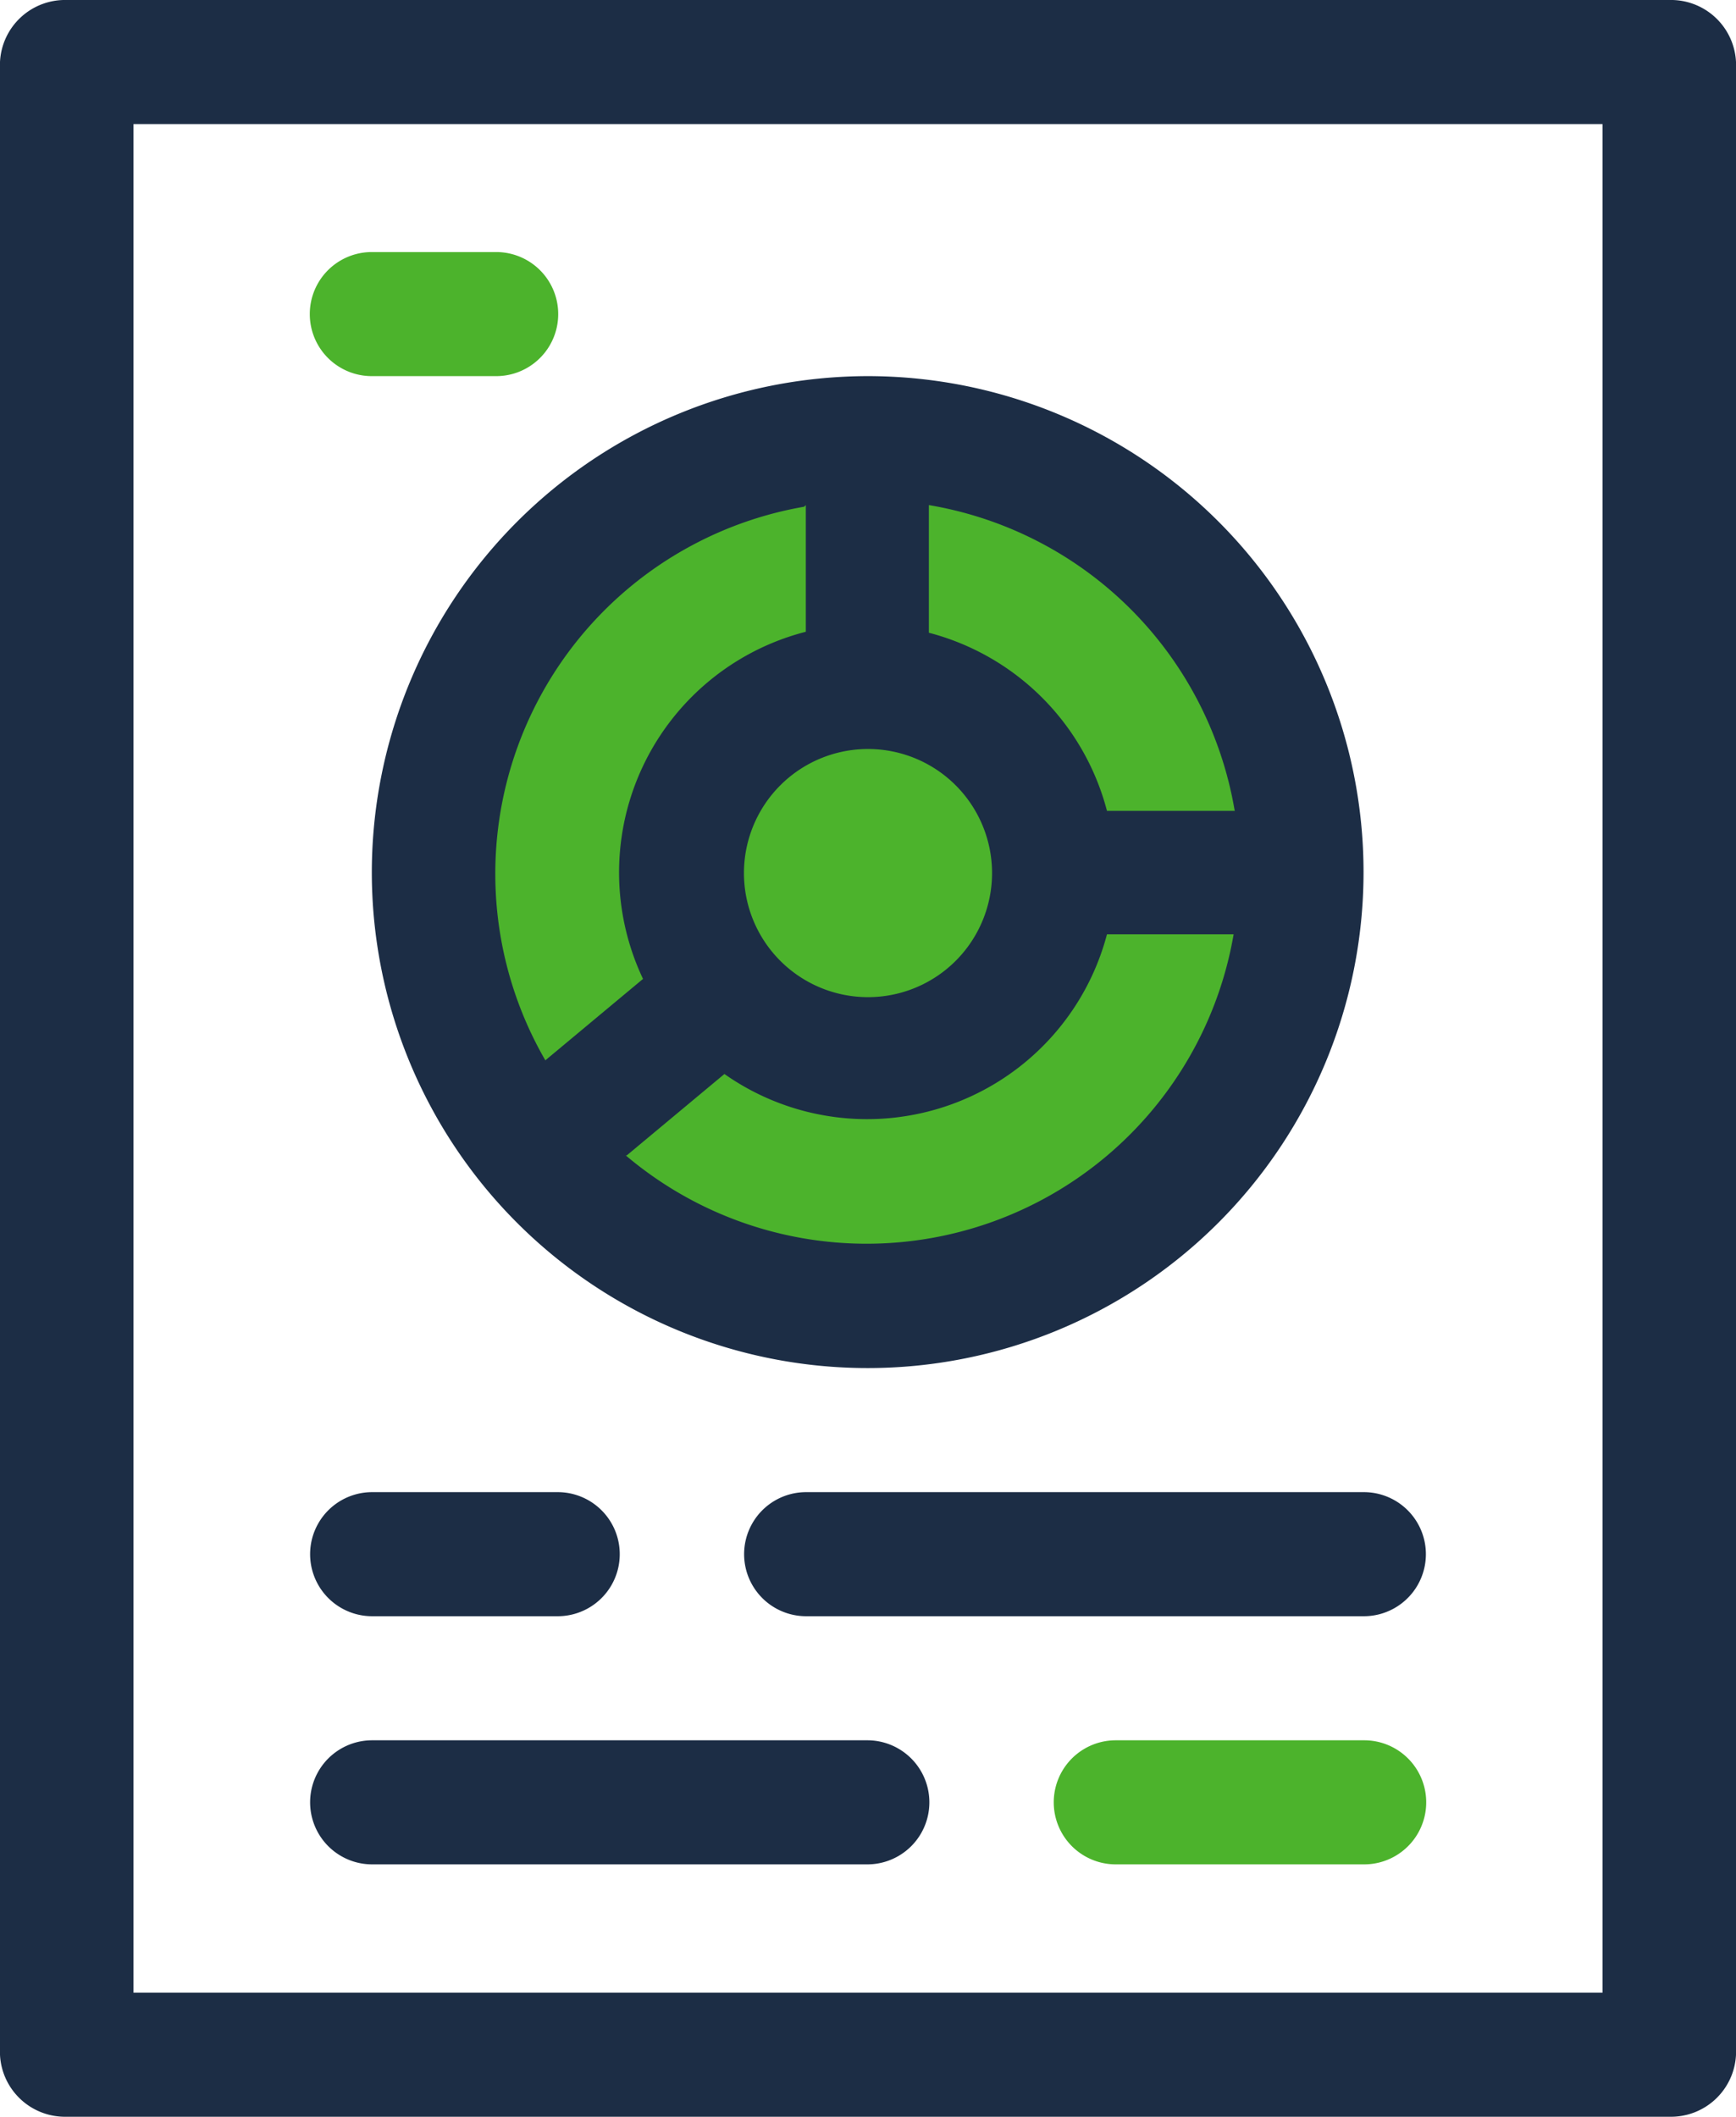
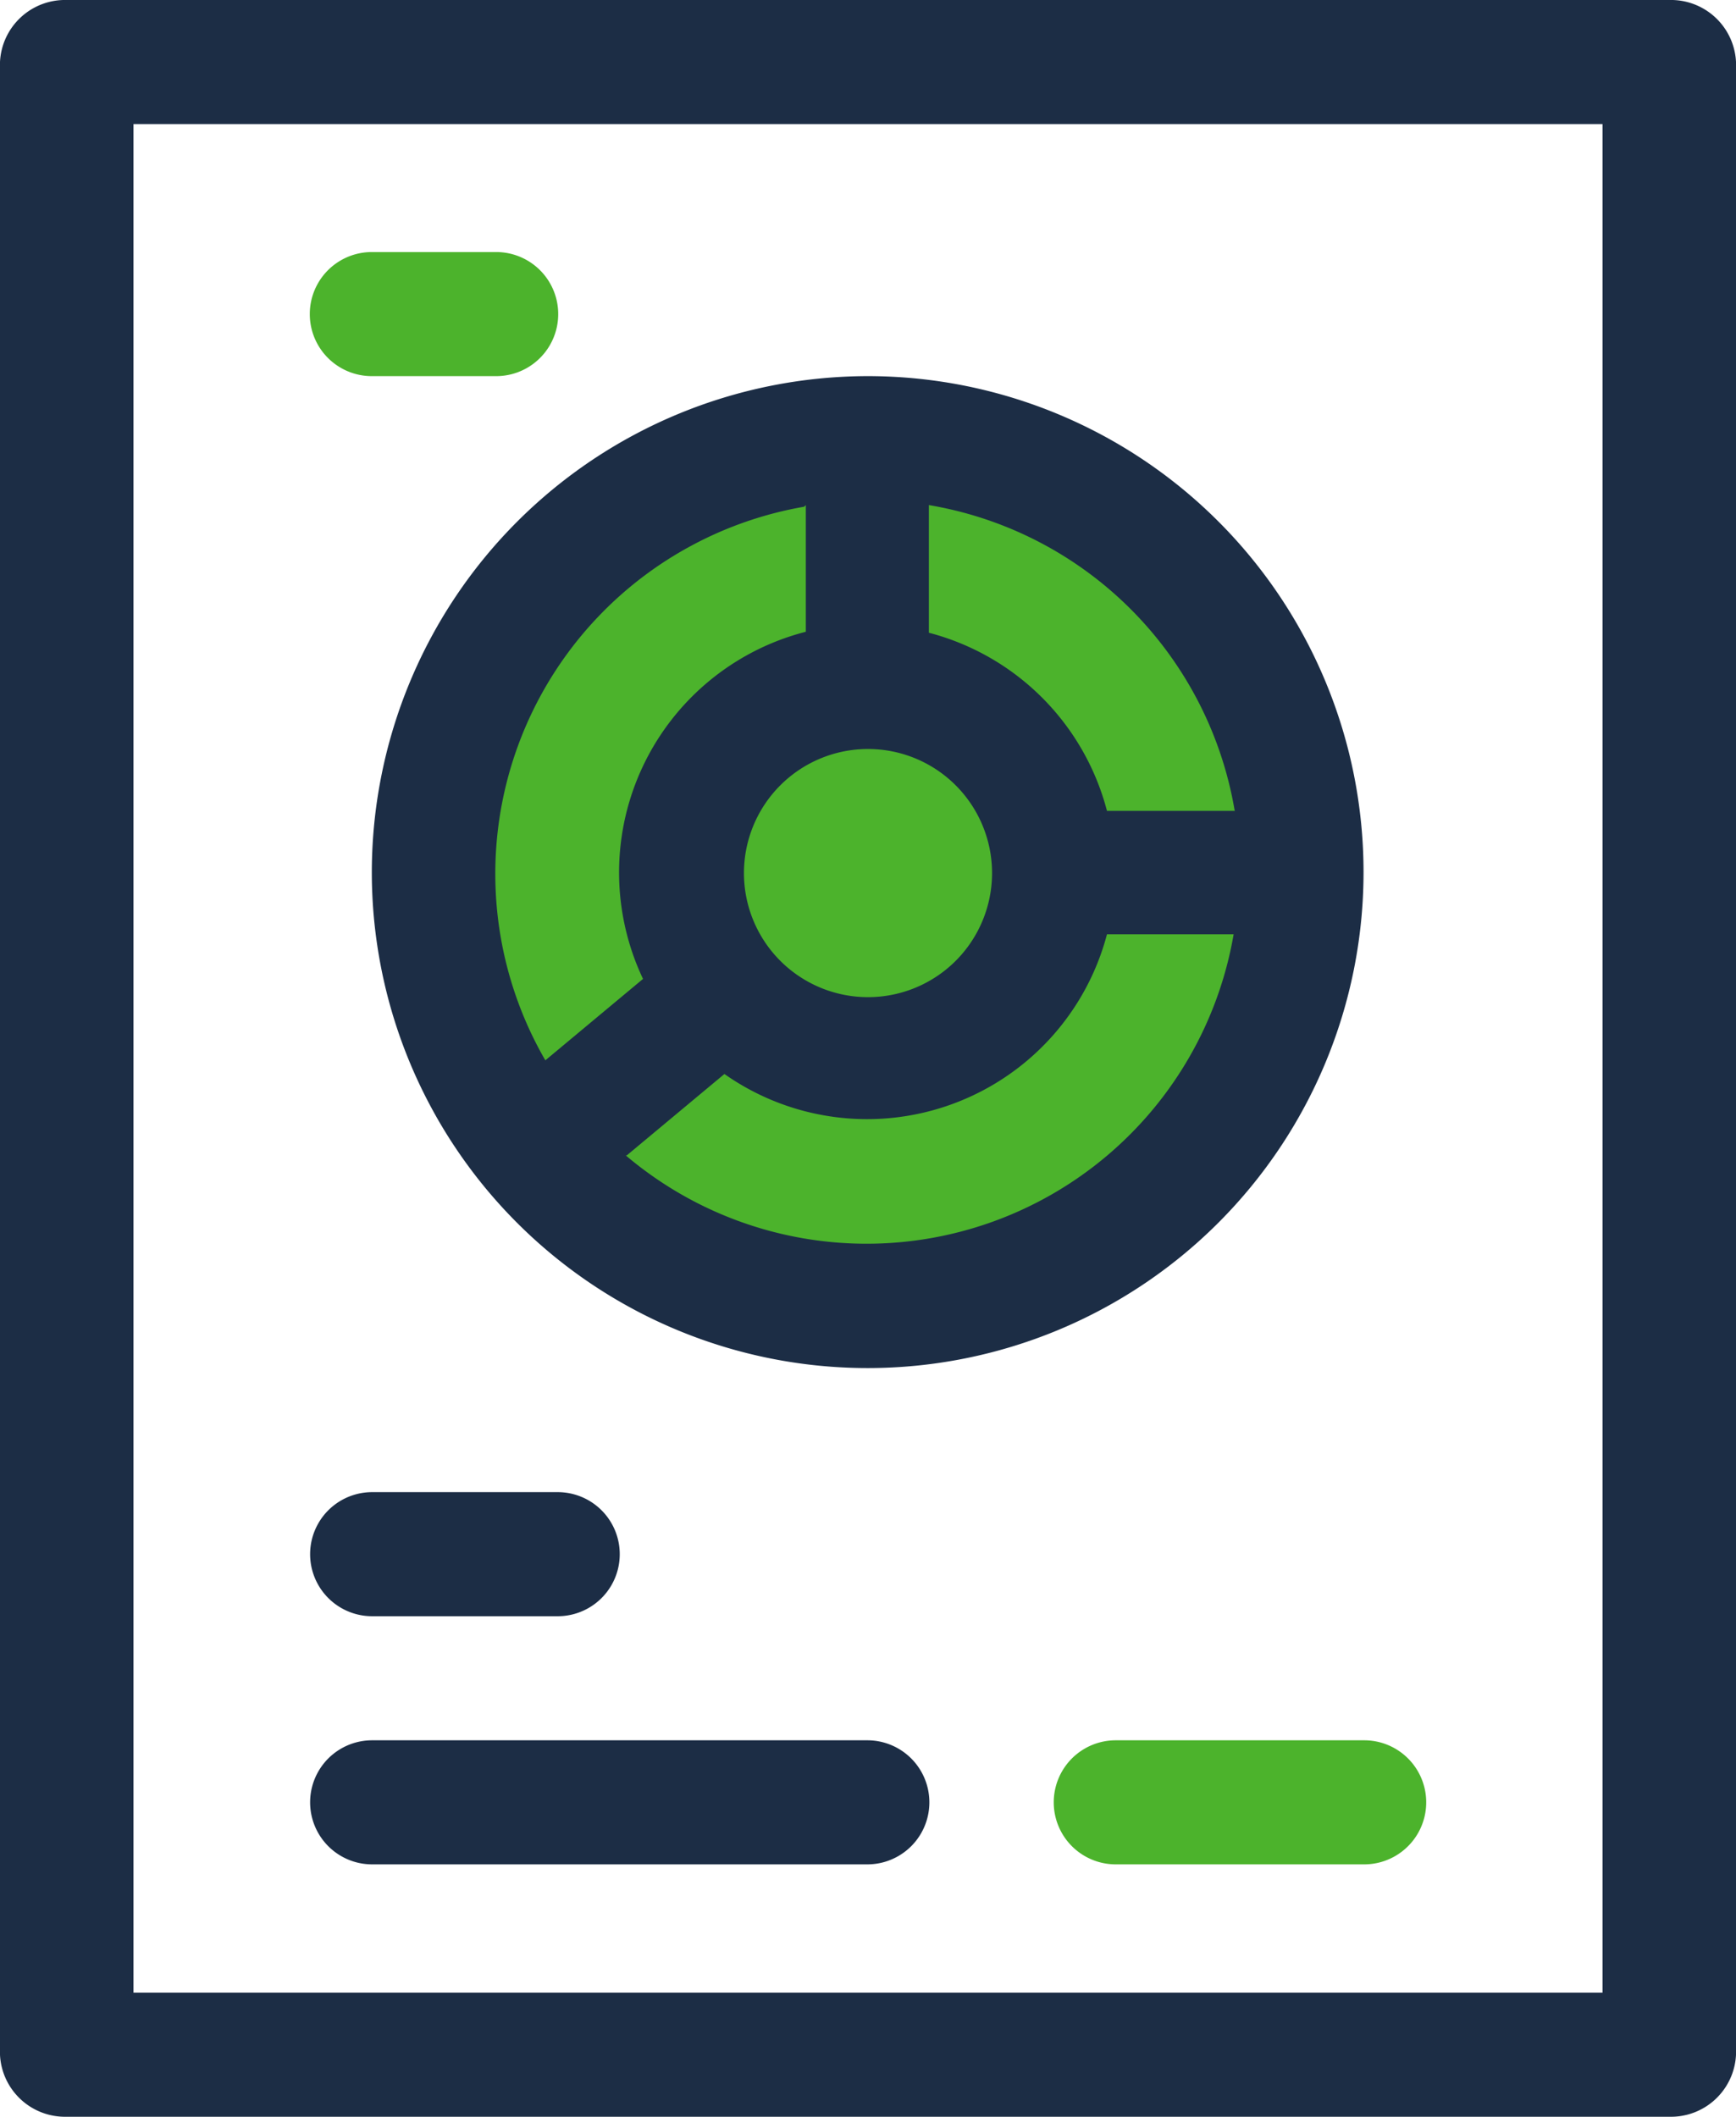
<svg xmlns="http://www.w3.org/2000/svg" viewBox="0 0 53.32 65">
  <defs>
    <style>.cls-1{fill:#4cb32c;}.cls-2{fill:#1c2d45;}</style>
  </defs>
  <title>User productivityAsset 1</title>
  <g id="Layer_2" data-name="Layer 2">
    <g id="Capa_1" data-name="Capa 1">
      <circle class="cls-1" cx="26.66" cy="26.78" r="12.81" />
      <path class="cls-2" d="M51.27,0H2.05A2,2,0,0,0,0,1.9V63.1A2,2,0,0,0,2.05,65H51.27a2,2,0,0,0,2.05-1.9V1.9A2,2,0,0,0,51.27,0ZM49.22,61.19H4.1V3.81H49.22Z" />
      <path class="cls-2" d="M11.42,26.78A15.23,15.23,0,1,0,26.66,11.55,15.25,15.25,0,0,0,11.42,26.78Zm7.83,8.7,3-2.5A7.62,7.62,0,0,0,34,28.69h3.89a11.44,11.44,0,0,1-18.67,6.79ZM26.66,23a3.81,3.81,0,1,1-3.81,3.81A3.81,3.81,0,0,1,26.66,23Zm11.27,1.9H34a7.65,7.65,0,0,0-5.47-5.47V15.51A11.45,11.45,0,0,1,37.92,24.88ZM24.75,15.51V19.4a7.63,7.63,0,0,0-5,10.66l-3,2.5a11.44,11.44,0,0,1,7.95-17Z" />
      <path class="cls-2" d="M11.43,49.63h5.7a1.9,1.9,0,0,0,0-3.81h-5.7a1.9,1.9,0,0,0,0,3.81Z" />
      <path class="cls-2" d="M26.64,53.44H11.43a1.9,1.9,0,0,0,0,3.81H26.64a1.9,1.9,0,0,0,0-3.81Z" />
-       <path class="cls-2" d="M24.76,45.82a1.9,1.9,0,0,0,0,3.81H41.89a1.9,1.9,0,0,0,0-3.81Z" />
      <path class="cls-1" d="M41.9,53.44H34.27a1.9,1.9,0,0,0,0,3.81H41.9a1.9,1.9,0,0,0,0-3.81Z" />
      <path class="cls-1" d="M11.42,11.55h3.82a1.9,1.9,0,1,0,0-3.81H11.42a1.9,1.9,0,1,0,0,3.81Z" />
    </g>
  </g>
</svg>